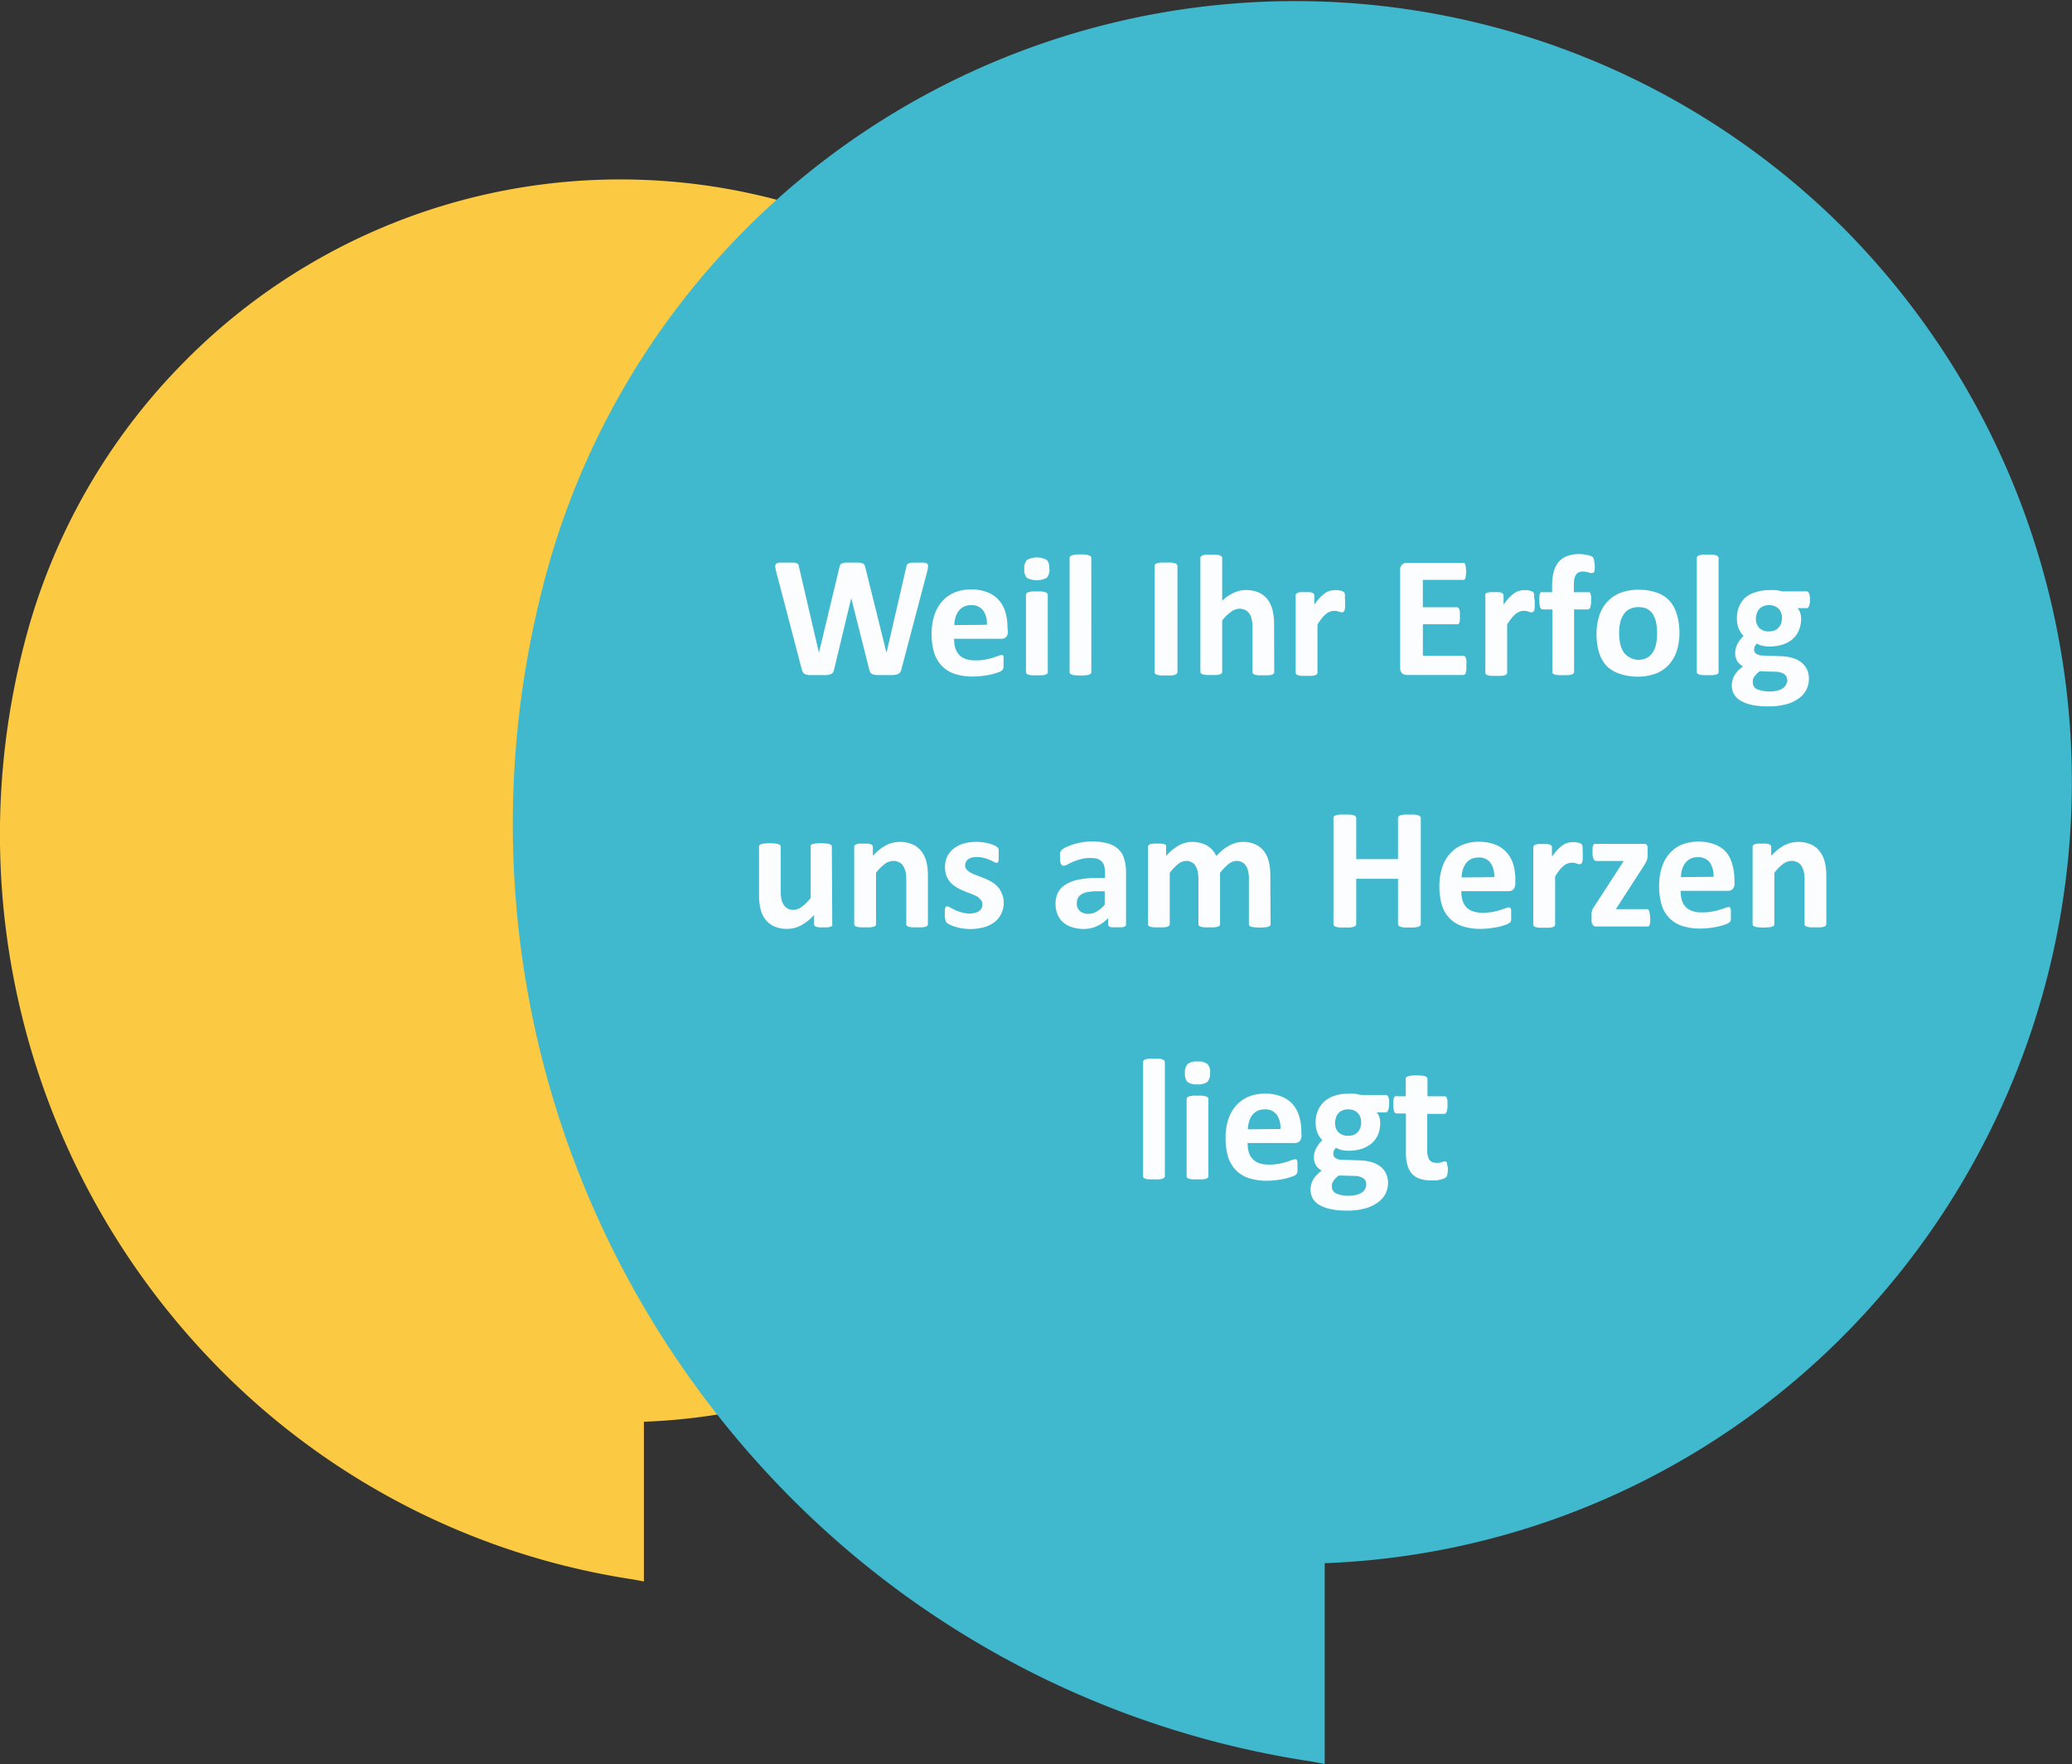
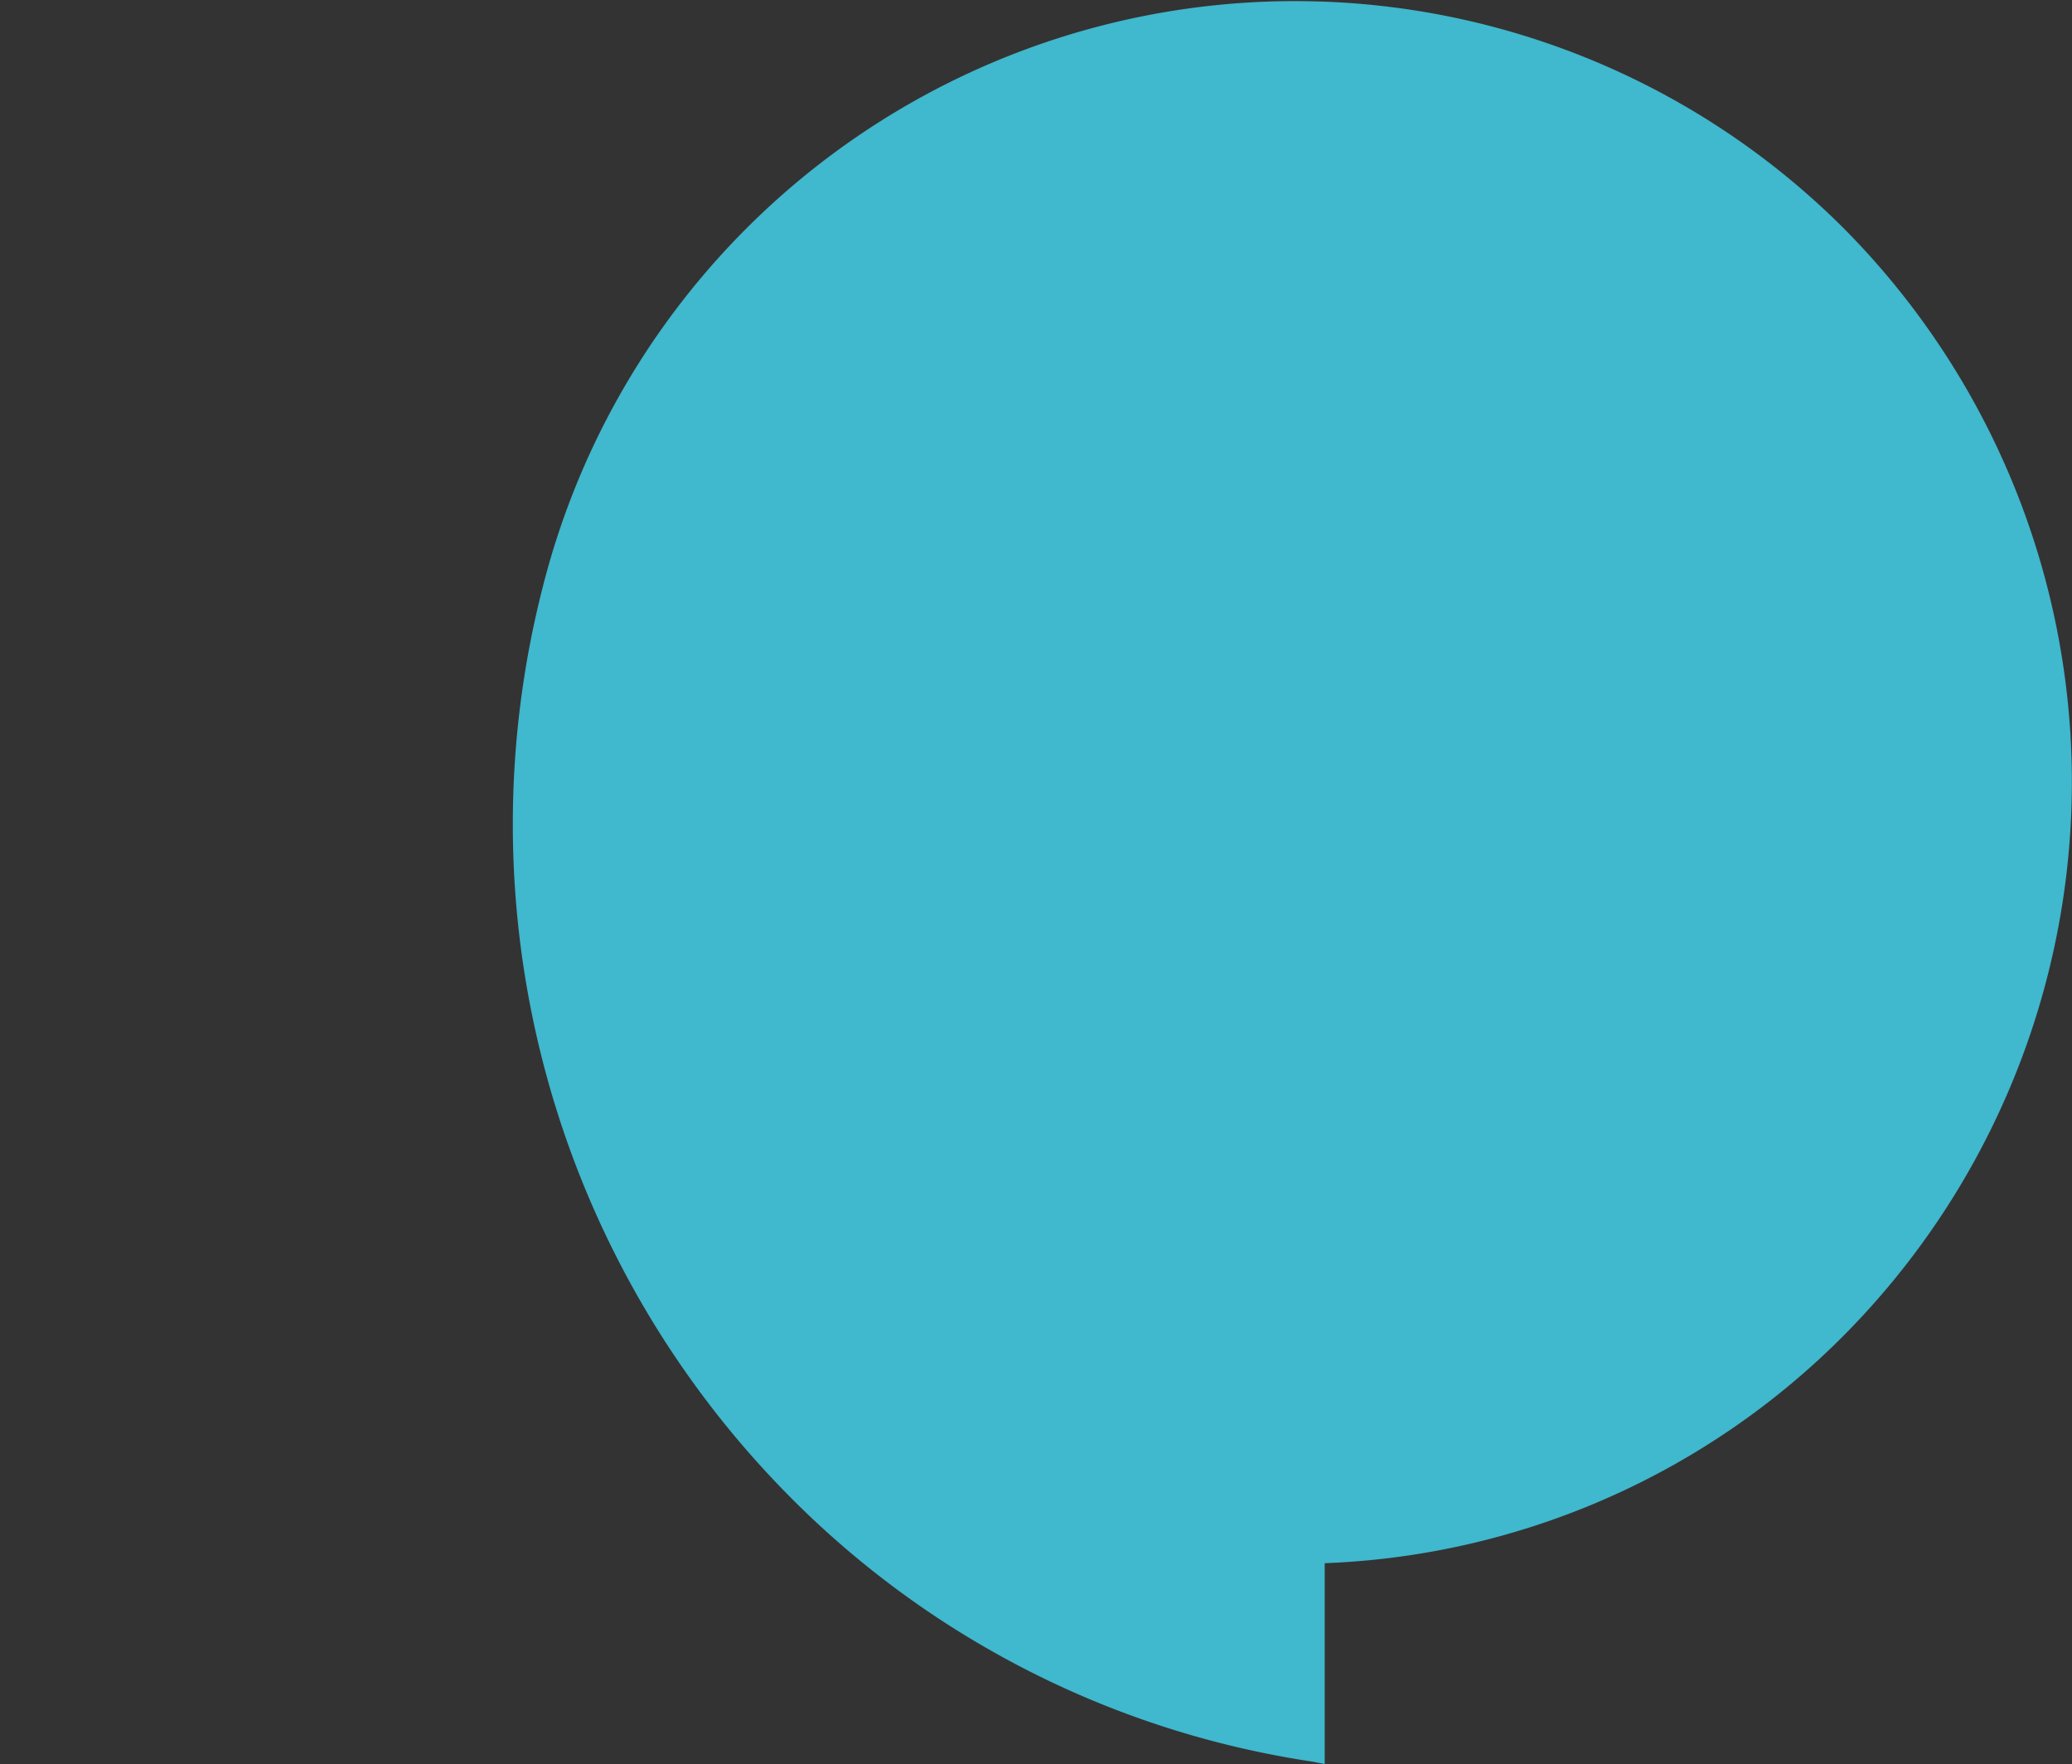
<svg xmlns="http://www.w3.org/2000/svg" viewBox="0 0 263.13 224">
  <rect x="0" y="0" width="263.13" height="224" fill="#333333" stroke="none" />
  <defs>
    <style>.cls-1{fill:#fbca42;}.cls-2{fill:#40b8cd;}.cls-3{fill:#fbfdff;}</style>
  </defs>
  <g id="Ebene_1" data-name="Ebene 1">
-     <path class="cls-1" d="M134.08,46.11a77.76,77.76,0,0,0-110.63,0A78.56,78.56,0,0,0,3,82.28v0a96.47,96.47,0,0,0,24.7,91.56,93.47,93.47,0,0,0,52.75,26.93l1.32.25V180.74a77.68,77.68,0,0,0,52.33-23A79.38,79.38,0,0,0,134.08,46.11Z" transform="translate(0 -0.22)" />
    <path class="cls-2" d="M234.23,29.3A98.55,98.55,0,0,0,68.91,74.82l0,0A121.2,121.2,0,0,0,100.05,190a118,118,0,0,0,66.52,33.88l1.66.32v-25.5a98.09,98.09,0,0,0,66-29A99.75,99.75,0,0,0,234.23,29.3Z" transform="translate(0 -0.22)" />
  </g>
  <g id="Ebene_2" data-name="Ebene 2">
-     <path class="cls-3" d="M114.48,85.17a1.21,1.21,0,0,1-.18.43.78.78,0,0,1-.35.24,2.65,2.65,0,0,1-.59.1c-.24,0-.55,0-.92,0s-.76,0-1,0a2.65,2.65,0,0,1-.6-.1.65.65,0,0,1-.31-.24,1.43,1.43,0,0,1-.16-.43l-2.27-9h0l-2.16,9a1.37,1.37,0,0,1-.15.42.68.68,0,0,1-.32.24,1.92,1.92,0,0,1-.58.11c-.24,0-.57,0-1,0s-.76,0-1,0a2.46,2.46,0,0,1-.59-.1.63.63,0,0,1-.32-.24,1.75,1.75,0,0,1-.17-.43L98.56,72.76a4.23,4.23,0,0,1-.11-.61.48.48,0,0,1,.12-.35.85.85,0,0,1,.45-.15c.22,0,.51,0,.88,0l.82,0a1.6,1.6,0,0,1,.46.08.38.38,0,0,1,.21.18,1.37,1.37,0,0,1,.08.31L104,83.1h0l2.59-10.81a1.7,1.7,0,0,1,.11-.34.48.48,0,0,1,.24-.2,1.74,1.74,0,0,1,.48-.1c.19,0,.46,0,.79,0l.83,0a1.52,1.52,0,0,1,.48.1.49.49,0,0,1,.26.2,1.3,1.3,0,0,1,.12.35l2.68,10.81h0l2.5-10.85a1.6,1.6,0,0,1,.08-.3.41.41,0,0,1,.21-.2,1.36,1.36,0,0,1,.44-.1c.19,0,.46,0,.8,0a7.07,7.07,0,0,1,.75,0,.67.67,0,0,1,.4.15.41.41,0,0,1,.09.36,2.83,2.83,0,0,1-.11.64ZM128,80.34a1,1,0,0,1-.23.75.78.78,0,0,1-.61.24h-6a4.16,4.16,0,0,0,.15,1.15,2.32,2.32,0,0,0,.47.86,2.06,2.06,0,0,0,.83.54,3.53,3.53,0,0,0,1.23.19,6.93,6.93,0,0,0,1.28-.1,9.28,9.28,0,0,0,.94-.23l.67-.23a1.28,1.28,0,0,1,.43-.11.31.31,0,0,1,.17,0,.29.29,0,0,1,.11.13,1.55,1.55,0,0,1,0,.29,3,3,0,0,1,0,.45c0,.16,0,.3,0,.42s0,.2,0,.28a1,1,0,0,1-.07.21.83.83,0,0,1-.12.16,1.23,1.23,0,0,1-.38.21c-.22.08-.49.17-.82.26s-.7.15-1.13.21a9.65,9.65,0,0,1-1.36.1,7.29,7.29,0,0,1-2.3-.33,4.15,4.15,0,0,1-1.63-1,4.23,4.23,0,0,1-1-1.69,8.21,8.21,0,0,1-.32-2.4,7.45,7.45,0,0,1,.34-2.35,5,5,0,0,1,1-1.78,4.3,4.3,0,0,1,1.57-1.12,5.38,5.38,0,0,1,2.1-.39,5.48,5.48,0,0,1,2.1.37,3.86,3.86,0,0,1,1.44,1,4.09,4.09,0,0,1,.82,1.51,6.55,6.55,0,0,1,.26,1.92Zm-2.68-.79a2.73,2.73,0,0,0-.47-1.82,1.78,1.78,0,0,0-1.54-.67,2,2,0,0,0-.92.2,1.88,1.88,0,0,0-.65.54,2.34,2.34,0,0,0-.39.79,4.19,4.19,0,0,0-.16,1Zm7.74,6a.31.31,0,0,1-.07.2.53.53,0,0,1-.23.13,1.74,1.74,0,0,1-.42.08,6.06,6.06,0,0,1-.67,0,6.19,6.19,0,0,1-.67,0,2.07,2.07,0,0,1-.43-.08.51.51,0,0,1-.21-.13.31.31,0,0,1-.07-.2V75.75a.24.24,0,0,1,.07-.18.44.44,0,0,1,.21-.15,2.76,2.76,0,0,1,.43-.1,6.19,6.19,0,0,1,.67,0,6.06,6.06,0,0,1,.67,0,2.17,2.17,0,0,1,.42.1.46.46,0,0,1,.23.15.24.24,0,0,1,.07.18Zm.21-13.12a1.61,1.61,0,0,1-.34,1.16,2.78,2.78,0,0,1-2.53,0,1.55,1.55,0,0,1-.32-1.11,1.61,1.61,0,0,1,.33-1.16,2.62,2.62,0,0,1,2.53,0A1.5,1.5,0,0,1,133.25,72.41Zm5.32,13.12a.36.36,0,0,1-.06.2.61.61,0,0,1-.23.13,1.74,1.74,0,0,1-.42.08,7.5,7.5,0,0,1-1.34,0,2,2,0,0,1-.43-.08.64.64,0,0,1-.22-.13.36.36,0,0,1-.06-.2V71.08a.31.31,0,0,1,.06-.19.53.53,0,0,1,.22-.15,2.51,2.51,0,0,1,.43-.1,7.5,7.5,0,0,1,1.34,0,2.17,2.17,0,0,1,.42.1.51.51,0,0,1,.23.15.31.31,0,0,1,.06.19Zm10.94,0a.32.32,0,0,1-.08.2.53.53,0,0,1-.23.14,2.79,2.79,0,0,1-.44.09,6.67,6.67,0,0,1-.7,0,7,7,0,0,1-.71,0,2.79,2.79,0,0,1-.44-.09.66.66,0,0,1-.24-.14.36.36,0,0,1-.06-.2V72.08a.31.31,0,0,1,.06-.19.55.55,0,0,1,.24-.15l.45-.09a6.81,6.81,0,0,1,.7,0,6.67,6.67,0,0,1,.7,0l.44.09a.46.46,0,0,1,.23.15.27.27,0,0,1,.08.19Zm12.29,0a.31.31,0,0,1-.07.2.49.49,0,0,1-.22.13,1.74,1.74,0,0,1-.42.08,6.12,6.12,0,0,1-.66,0,6.39,6.39,0,0,1-.68,0,1.74,1.74,0,0,1-.42-.08.55.55,0,0,1-.22-.13.31.31,0,0,1-.07-.2V79.94a4.16,4.16,0,0,0-.11-1.12,2,2,0,0,0-.29-.69,1.43,1.43,0,0,0-.52-.46,1.67,1.67,0,0,0-.73-.16,1.86,1.86,0,0,0-1.06.38A5.7,5.7,0,0,0,155.21,79v6.51a.31.31,0,0,1-.07.2.53.53,0,0,1-.23.13,1.74,1.74,0,0,1-.42.08,6.06,6.06,0,0,1-.67,0,6.19,6.19,0,0,1-.67,0,2,2,0,0,1-.42-.08.49.49,0,0,1-.22-.13.31.31,0,0,1-.07-.2V71.08a.26.26,0,0,1,.07-.19.43.43,0,0,1,.22-.15,2.61,2.61,0,0,1,.42-.1,6.19,6.19,0,0,1,.67,0,6.06,6.06,0,0,1,.67,0,2.17,2.17,0,0,1,.42.1.46.46,0,0,1,.23.15.26.26,0,0,1,.07.19V76.5a5,5,0,0,1,1.45-1,3.52,3.52,0,0,1,1.55-.36,3.87,3.87,0,0,1,1.68.33,2.91,2.91,0,0,1,1.11.9,3.73,3.73,0,0,1,.61,1.34,7.63,7.63,0,0,1,.19,1.85Zm9-8.89c0,.27,0,.48,0,.65a2.47,2.47,0,0,1-.07.4.35.35,0,0,1-.12.19.24.24,0,0,1-.17.06l-.2,0-.26-.09a1.71,1.71,0,0,0-.29-.08,1.37,1.37,0,0,0-.36,0,1.14,1.14,0,0,0-.47.1,1.74,1.74,0,0,0-.48.28,4.39,4.39,0,0,0-.52.53q-.26.33-.57.81v6.11a.36.36,0,0,1-.06.2.61.61,0,0,1-.23.13,2,2,0,0,1-.42.08,6.19,6.19,0,0,1-.67,0,6.06,6.06,0,0,1-.67,0,2,2,0,0,1-.43-.08.55.55,0,0,1-.22-.13.37.37,0,0,1-.07-.2v-9.8a.31.31,0,0,1,.06-.19.47.47,0,0,1,.2-.14,1.38,1.38,0,0,1,.36-.08,4.45,4.45,0,0,1,.57,0,4.51,4.51,0,0,1,.58,0,1.13,1.13,0,0,1,.35.08.43.43,0,0,1,.19.14.31.31,0,0,1,.06.19V77a6.14,6.14,0,0,1,.72-.9,4,4,0,0,1,.65-.57,1.84,1.84,0,0,1,.62-.29,2.15,2.15,0,0,1,.61-.09l.31,0a1.4,1.4,0,0,1,.34.05,1.26,1.26,0,0,1,.31.09.43.43,0,0,1,.18.1.18.18,0,0,1,.09.12.85.85,0,0,1,.06.19c0,.07,0,.18,0,.34S170.82,76.38,170.82,76.64Zm15.39,8.13a4.16,4.16,0,0,1,0,.54,1.31,1.31,0,0,1-.08.34.43.43,0,0,1-.14.2.27.27,0,0,1-.18.05h-7.14a1,1,0,0,1-.61-.2.94.94,0,0,1-.25-.71V72.6a.81.81,0,0,1,.86-.91h7.1a.31.31,0,0,1,.17,0,.4.4,0,0,1,.14.2,1.44,1.44,0,0,1,.07.35,3.6,3.6,0,0,1,0,1.07,1.35,1.35,0,0,1-.07.34.51.51,0,0,1-.14.2.31.31,0,0,1-.17,0h-5.08v3.47H185a.23.23,0,0,1,.17.07.39.39,0,0,1,.15.18,1.34,1.34,0,0,1,.07.35,2.45,2.45,0,0,1,0,.51,2.66,2.66,0,0,1,0,.53,1.35,1.35,0,0,1-.07.34.45.45,0,0,1-.15.18.34.34,0,0,1-.17,0h-4.3v4h5.12a.24.24,0,0,1,.18.07.33.33,0,0,1,.14.18,1.4,1.4,0,0,1,.08.35A3.89,3.89,0,0,1,186.21,84.77Zm8.69-8.13c0,.27,0,.48,0,.65a1.71,1.71,0,0,1-.07.4.35.35,0,0,1-.12.19.24.24,0,0,1-.17.06l-.2,0-.25-.09-.3-.08a1.37,1.37,0,0,0-.36,0,1.06,1.06,0,0,0-.46.1,1.65,1.65,0,0,0-.49.28,3.74,3.74,0,0,0-.51.53,7.91,7.91,0,0,0-.57.81v6.11a.37.37,0,0,1-.07.2.53.53,0,0,1-.23.13,1.74,1.74,0,0,1-.42.08,6.06,6.06,0,0,1-.67,0,6.19,6.19,0,0,1-.67,0,2,2,0,0,1-.43-.08.64.64,0,0,1-.22-.13.36.36,0,0,1-.06-.2v-9.8a.3.3,0,0,1,0-.19.47.47,0,0,1,.2-.14,1.49,1.49,0,0,1,.36-.08,4.67,4.67,0,0,1,.57,0,4.8,4.8,0,0,1,.59,0,1.21,1.21,0,0,1,.35.08.45.45,0,0,1,.18.14.31.31,0,0,1,.06.19V77a6.88,6.88,0,0,1,.72-.9,4.48,4.48,0,0,1,.65-.57,1.93,1.93,0,0,1,.62-.29,2.15,2.15,0,0,1,.61-.09l.31,0a1.4,1.4,0,0,1,.34.05,1.26,1.26,0,0,1,.31.09.37.37,0,0,1,.18.1.18.18,0,0,1,.09.12.85.85,0,0,1,.06.19c0,.07,0,.18,0,.34S194.9,76.38,194.9,76.64ZM202.52,72a3.49,3.49,0,0,1,0,.51,1.05,1.05,0,0,1-.06.3.39.39,0,0,1-.1.14.27.27,0,0,1-.12,0L202,73l-.23-.09a1.94,1.94,0,0,0-.32-.07,1.84,1.84,0,0,0-.44-.05,1.32,1.32,0,0,0-.51.1.78.78,0,0,0-.35.3,1.24,1.24,0,0,0-.21.52,3.66,3.66,0,0,0-.07.8v.9h1.79a.35.35,0,0,1,.18,0,.41.41,0,0,1,.14.19,1.13,1.13,0,0,1,.08.34,4.16,4.16,0,0,1,0,.54,2.58,2.58,0,0,1-.11.87.35.35,0,0,1-.32.25H199.9v7.93a.31.31,0,0,1-.07.2.49.49,0,0,1-.22.13,1.74,1.74,0,0,1-.42.08,6.45,6.45,0,0,1-.67,0,6.19,6.19,0,0,1-.67,0,2,2,0,0,1-.43-.08.55.55,0,0,1-.22-.13.36.36,0,0,1-.06-.2V77.6h-1.23c-.14,0-.24-.09-.32-.25a2.93,2.93,0,0,1-.1-.87,4.16,4.16,0,0,1,0-.54,1.65,1.65,0,0,1,.07-.34.41.41,0,0,1,.14-.19.38.38,0,0,1,.19,0h1.22v-.83a6.88,6.88,0,0,1,.2-1.74,3.1,3.1,0,0,1,.62-1.26,2.57,2.57,0,0,1,1.07-.75,4.3,4.3,0,0,1,1.55-.26,4.12,4.12,0,0,1,.81.08,2.85,2.85,0,0,1,.61.15.89.89,0,0,1,.3.16.42.42,0,0,1,.12.21,1.26,1.26,0,0,1,.07.35A3.79,3.79,0,0,1,202.52,72Zm10.76,8.53a7.5,7.5,0,0,1-.33,2.29,4.79,4.79,0,0,1-1,1.78,4.41,4.41,0,0,1-1.68,1.15,7.07,7.07,0,0,1-4.63,0A4.1,4.1,0,0,1,204,84.74a4.33,4.33,0,0,1-.94-1.7,7.83,7.83,0,0,1-.31-2.31,7.5,7.5,0,0,1,.33-2.29,4.87,4.87,0,0,1,1-1.78,4.53,4.53,0,0,1,1.67-1.15,6.3,6.3,0,0,1,2.36-.41,6.58,6.58,0,0,1,2.29.37,3.9,3.9,0,0,1,1.59,1,4.33,4.33,0,0,1,.94,1.7A7.85,7.85,0,0,1,213.28,80.53Zm-2.84.11a6.85,6.85,0,0,0-.12-1.33,3.24,3.24,0,0,0-.39-1.06,2,2,0,0,0-.73-.71,2.69,2.69,0,0,0-2.22,0,1.93,1.93,0,0,0-.76.66,3.09,3.09,0,0,0-.45,1,5.86,5.86,0,0,0-.15,1.39,6.28,6.28,0,0,0,.13,1.34,3.26,3.26,0,0,0,.38,1,1.94,1.94,0,0,0,.74.71A2.41,2.41,0,0,0,208,84a2.61,2.61,0,0,0,1.09-.22,2.07,2.07,0,0,0,.75-.66,2.92,2.92,0,0,0,.44-1A6,6,0,0,0,210.44,80.64Zm7.81,4.89a.31.31,0,0,1-.07.2.53.53,0,0,1-.23.13,1.74,1.74,0,0,1-.42.08,6.06,6.06,0,0,1-.67,0,6.19,6.19,0,0,1-.67,0,2.07,2.07,0,0,1-.43-.08.51.51,0,0,1-.21-.13.31.31,0,0,1-.07-.2V71.08a.26.26,0,0,1,.07-.19.44.44,0,0,1,.21-.15,2.76,2.76,0,0,1,.43-.1,6.19,6.19,0,0,1,.67,0,6.06,6.06,0,0,1,.67,0,2.17,2.17,0,0,1,.42.1.46.46,0,0,1,.23.15.26.26,0,0,1,.07.19Zm11.6-9.12a1.92,1.92,0,0,1-.12.78c-.08.17-.18.25-.3.25h-1.15a1.6,1.6,0,0,1,.34.61,2.26,2.26,0,0,1,.11.69,3.9,3.9,0,0,1-.29,1.53,3,3,0,0,1-.82,1.12,3.62,3.62,0,0,1-1.29.69,5.71,5.71,0,0,1-1.67.23,3.82,3.82,0,0,1-.9-.11,2.63,2.63,0,0,1-.66-.27,2.5,2.5,0,0,0-.24.34,1.05,1.05,0,0,0-.1.44.62.62,0,0,0,.28.52,1.37,1.37,0,0,0,.79.22l2.38.09a5.53,5.53,0,0,1,1.49.24,3.21,3.21,0,0,1,1.09.57,2.55,2.55,0,0,1,.69.88,2.8,2.8,0,0,1,.24,1.18,3,3,0,0,1-1.28,2.48,4.75,4.75,0,0,1-1.6.75,8.33,8.33,0,0,1-2.24.27,10.11,10.11,0,0,1-2.14-.19,5.05,5.05,0,0,1-1.45-.55,2.32,2.32,0,0,1-.83-.85,2.24,2.24,0,0,1-.25-1.06,2.63,2.63,0,0,1,.09-.7,2.5,2.5,0,0,1,.27-.63,4.77,4.77,0,0,1,.45-.58,5.35,5.35,0,0,1,.61-.52,2,2,0,0,1-.74-.68,1.91,1.91,0,0,1-.25-1,2.48,2.48,0,0,1,.29-1.18,3.92,3.92,0,0,1,.77-1,3,3,0,0,1-.61-.93,3.26,3.26,0,0,1-.23-1.34,3.82,3.82,0,0,1,.29-1.52,3.29,3.29,0,0,1,.85-1.15A3.71,3.71,0,0,1,223,75.4a5.1,5.1,0,0,1,1.65-.25,8.18,8.18,0,0,1,.88,0,5.51,5.51,0,0,1,.79.16h3.11a.33.33,0,0,1,.3.24A2,2,0,0,1,229.85,76.41Zm-3.55,2.32a1.67,1.67,0,0,0-.44-1.23,1.69,1.69,0,0,0-1.24-.44,1.73,1.73,0,0,0-.71.14,1.33,1.33,0,0,0-.52.38,1.53,1.53,0,0,0-.3.55,2.25,2.25,0,0,0-.1.64,1.62,1.62,0,0,0,.44,1.19,1.67,1.67,0,0,0,1.22.43,2,2,0,0,0,.73-.13,1.34,1.34,0,0,0,.5-.37,1.53,1.53,0,0,0,.31-.52A2,2,0,0,0,226.3,78.73Zm.65,7.82a.85.85,0,0,0-.4-.76,2,2,0,0,0-1.08-.28l-2-.06a3.23,3.23,0,0,0-.46.41,4,4,0,0,0-.28.36,1.31,1.31,0,0,0-.13.34,2,2,0,0,0,0,.34.9.9,0,0,0,.55.84,4.44,4.44,0,0,0,2.62.15,2,2,0,0,0,.7-.33,1.17,1.17,0,0,0,.37-.47A1.41,1.41,0,0,0,227,86.55Zm-121.26,31a.46.46,0,0,1,0,.2.46.46,0,0,1-.2.13,1.38,1.38,0,0,1-.36.08,4.39,4.39,0,0,1-.56,0,5,5,0,0,1-.6,0,1.4,1.4,0,0,1-.35-.08.38.38,0,0,1-.18-.13.36.36,0,0,1-.06-.2V116.4a6.33,6.33,0,0,1-1.66,1.32,3.68,3.68,0,0,1-1.73.44,4,4,0,0,1-1.71-.33,3.07,3.07,0,0,1-1.11-.9,3.8,3.8,0,0,1-.6-1.32,8.31,8.31,0,0,1-.18-1.88v-6a.31.31,0,0,1,.06-.19.56.56,0,0,1,.22-.14,2,2,0,0,1,.43-.08,7.5,7.5,0,0,1,1.34,0,1.74,1.74,0,0,1,.41.08.66.66,0,0,1,.24.14.31.31,0,0,1,.06.19v5.54a5,5,0,0,0,.1,1.17,2.17,2.17,0,0,0,.3.71,1.57,1.57,0,0,0,.51.45,1.75,1.75,0,0,0,.74.15,1.81,1.81,0,0,0,1-.38,6.58,6.58,0,0,0,1.15-1.12v-6.52a.3.3,0,0,1,0-.19.64.64,0,0,1,.22-.14,2,2,0,0,1,.43-.08,7.5,7.5,0,0,1,1.34,0,1.84,1.84,0,0,1,.42.08.64.64,0,0,1,.22.14.31.31,0,0,1,.06.19Zm12.15,0a.36.36,0,0,1-.06.2.64.64,0,0,1-.22.13,1.84,1.84,0,0,1-.43.08,6.12,6.12,0,0,1-.66,0,6.39,6.39,0,0,1-.68,0,1.74,1.74,0,0,1-.42-.08.64.64,0,0,1-.22-.13.36.36,0,0,1-.06-.2v-5.59a4.61,4.61,0,0,0-.11-1.12,2.18,2.18,0,0,0-.3-.69,1.2,1.2,0,0,0-.52-.45,1.47,1.47,0,0,0-.72-.17,1.89,1.89,0,0,0-1.07.38,5.7,5.7,0,0,0-1.12,1.13v6.51a.36.36,0,0,1-.06.2.61.61,0,0,1-.23.13,2,2,0,0,1-.42.08,6.19,6.19,0,0,1-.67,0,6.06,6.06,0,0,1-.67,0,2,2,0,0,1-.43-.08.55.55,0,0,1-.22-.13.37.37,0,0,1-.07-.2v-9.8a.31.31,0,0,1,.06-.19.41.41,0,0,1,.2-.14,1.38,1.38,0,0,1,.36-.08,4.45,4.45,0,0,1,.57,0,4.62,4.62,0,0,1,.58,0,1.13,1.13,0,0,1,.35.08.49.49,0,0,1,.19.14.31.31,0,0,1,.06.19v1.13a6.6,6.6,0,0,1,1.64-1.32,4,4,0,0,1,3.44-.11,2.91,2.91,0,0,1,1.11.9,3.66,3.66,0,0,1,.62,1.32,8.09,8.09,0,0,1,.18,1.83Zm9.63-2.77a3.25,3.25,0,0,1-.32,1.47,3,3,0,0,1-.88,1.07,3.84,3.84,0,0,1-1.35.64,6.51,6.51,0,0,1-1.69.22,6.06,6.06,0,0,1-1.06-.09,6.53,6.53,0,0,1-.89-.2,5.69,5.69,0,0,1-.66-.26,2.12,2.12,0,0,1-.38-.24,1,1,0,0,1-.19-.37,3.36,3.36,0,0,1-.06-.73,3.63,3.63,0,0,1,0-.51,1.13,1.13,0,0,1,.06-.31.27.27,0,0,1,.11-.15.31.31,0,0,1,.17,0,.69.69,0,0,1,.35.14l.59.3a5.93,5.93,0,0,0,.82.3,3.48,3.48,0,0,0,1.06.15,2.59,2.59,0,0,0,.66-.08,1.71,1.71,0,0,0,.51-.22,1.13,1.13,0,0,0,.33-.36,1.19,1.19,0,0,0,.11-.51.79.79,0,0,0-.21-.56A1.69,1.69,0,0,0,124,114a8.19,8.19,0,0,0-.76-.33c-.28-.1-.57-.21-.87-.34a7,7,0,0,1-.87-.43,3.25,3.25,0,0,1-.75-.59,2.76,2.76,0,0,1-.54-.84,3.26,3.26,0,0,1-.2-1.19,2.9,2.9,0,0,1,.28-1.29,2.76,2.76,0,0,1,.79-1,3.79,3.79,0,0,1,1.25-.65,5.76,5.76,0,0,1,1.67-.23,6.42,6.42,0,0,1,.89.07,6.86,6.86,0,0,1,.79.16,3.89,3.89,0,0,1,.59.22,1.5,1.5,0,0,1,.34.2.42.42,0,0,1,.16.17.47.47,0,0,1,.06.19,1.84,1.84,0,0,1,0,.29c0,.11,0,.25,0,.42s0,.36,0,.48a1.05,1.05,0,0,1-.06.3.24.24,0,0,1-.1.15.33.33,0,0,1-.15,0,.76.76,0,0,1-.31-.1,3.28,3.28,0,0,0-.53-.26,4.32,4.32,0,0,0-.72-.24,3.3,3.3,0,0,0-.94-.12,2.43,2.43,0,0,0-.64.08,1.05,1.05,0,0,0-.45.22.89.89,0,0,0-.27.34.9.9,0,0,0-.09.4.8.8,0,0,0,.21.57,2,2,0,0,0,.55.41,6.14,6.14,0,0,0,.77.33c.29.1.59.22.88.34a7.85,7.85,0,0,1,.88.42,3.48,3.48,0,0,1,.78.59,2.77,2.77,0,0,1,.55.85A2.85,2.85,0,0,1,127.47,114.76Zm15.53,2.8a.26.26,0,0,1-.11.24.78.78,0,0,1-.35.13,4,4,0,0,1-.69,0,4.41,4.41,0,0,1-.73,0,.64.64,0,0,1-.31-.13.3.3,0,0,1-.09-.24v-.78a4.39,4.39,0,0,1-1.39,1,3.83,3.83,0,0,1-1.71.37,4.73,4.73,0,0,1-1.44-.21,3.15,3.15,0,0,1-1.13-.6,2.75,2.75,0,0,1-.74-1,3.43,3.43,0,0,1-.26-1.38,3.11,3.11,0,0,1,.33-1.48,2.72,2.72,0,0,1,1-1,5,5,0,0,1,1.66-.61,11.9,11.9,0,0,1,2.29-.2h1V111a2.69,2.69,0,0,0-.1-.8,1.29,1.29,0,0,0-.31-.59,1.34,1.34,0,0,0-.57-.34,3.1,3.1,0,0,0-.88-.11,4.33,4.33,0,0,0-1.24.16,6.28,6.28,0,0,0-1,.34c-.27.12-.51.24-.7.34a1,1,0,0,1-.45.15.32.32,0,0,1-.22-.08.53.53,0,0,1-.15-.22,1.36,1.36,0,0,1-.09-.35,3.23,3.23,0,0,1,0-.46,2.54,2.54,0,0,1,0-.54.84.84,0,0,1,.21-.35,1.72,1.72,0,0,1,.54-.35,6.48,6.48,0,0,1,.9-.36,8.36,8.36,0,0,1,1.12-.27,8,8,0,0,1,3.23.12,3.21,3.21,0,0,1,1.35.7,2.6,2.6,0,0,1,.77,1.19A5.74,5.74,0,0,1,143,111Zm-2.71-4.19h-1.06a5.43,5.43,0,0,0-1.14.1,2.17,2.17,0,0,0-.77.29,1.22,1.22,0,0,0-.44.49,1.54,1.54,0,0,0-.13.63,1.25,1.25,0,0,0,.39,1,1.58,1.58,0,0,0,1.08.35,2,2,0,0,0,1.07-.3,4.22,4.22,0,0,0,1-.86Zm21.07,4.16a.31.31,0,0,1-.07.2.49.49,0,0,1-.22.13,1.74,1.74,0,0,1-.41.08,7.61,7.61,0,0,1-1.35,0,2,2,0,0,1-.43-.08.49.49,0,0,1-.22-.13.36.36,0,0,1-.06-.2v-5.81a3.59,3.59,0,0,0-.1-.9,1.79,1.79,0,0,0-.28-.69,1.24,1.24,0,0,0-.49-.45,1.36,1.36,0,0,0-.69-.17,1.69,1.69,0,0,0-1,.38,7,7,0,0,0-1.1,1.13v6.51a.36.36,0,0,1-.06.2.61.61,0,0,1-.23.13,1.74,1.74,0,0,1-.42.08,6.12,6.12,0,0,1-.66,0,6.19,6.19,0,0,1-.67,0,2.07,2.07,0,0,1-.43-.08.64.64,0,0,1-.22-.13.36.36,0,0,1-.06-.2v-5.81a4.13,4.13,0,0,0-.1-.9,2,2,0,0,0-.28-.69,1.15,1.15,0,0,0-.48-.45,1.41,1.41,0,0,0-.69-.17,1.67,1.67,0,0,0-1,.38,6.25,6.25,0,0,0-1.09,1.13v6.51a.31.31,0,0,1-.07.2.53.53,0,0,1-.23.13,1.74,1.74,0,0,1-.41.08,6.19,6.19,0,0,1-.67,0,6.26,6.26,0,0,1-.68,0,2,2,0,0,1-.42-.08.49.49,0,0,1-.22-.13.31.31,0,0,1-.07-.2v-9.8a.31.31,0,0,1,.06-.19.43.43,0,0,1,.19-.14,1.58,1.58,0,0,1,.37-.08,4.45,4.45,0,0,1,.57,0,4.62,4.62,0,0,1,.58,0,1.21,1.21,0,0,1,.35.08.49.49,0,0,1,.19.14.38.38,0,0,1,0,.19v1.13a6.72,6.72,0,0,1,1.62-1.32,3.52,3.52,0,0,1,1.69-.44,4.06,4.06,0,0,1,1.09.14,2.73,2.73,0,0,1,.85.36,2.39,2.39,0,0,1,.66.56,2.91,2.91,0,0,1,.46.73,10.44,10.44,0,0,1,.86-.81,5.22,5.22,0,0,1,.84-.55,4.2,4.2,0,0,1,.82-.32,3.48,3.48,0,0,1,.85-.11,3.66,3.66,0,0,1,1.64.33,2.81,2.81,0,0,1,1.08.9,3.45,3.45,0,0,1,.59,1.32,7,7,0,0,1,.18,1.61Zm19.07,0a.31.31,0,0,1-.07.2.7.7,0,0,1-.23.14,2.79,2.79,0,0,1-.44.09,6.81,6.81,0,0,1-.7,0,7,7,0,0,1-.71,0,2.79,2.79,0,0,1-.44-.09.7.7,0,0,1-.23-.14.37.37,0,0,1-.07-.2v-5.75h-5.31v5.75a.37.37,0,0,1-.07.2.53.53,0,0,1-.23.14,2.79,2.79,0,0,1-.44.09,6.67,6.67,0,0,1-.7,0,7,7,0,0,1-.71,0,2.79,2.79,0,0,1-.44-.09.66.66,0,0,1-.24-.14.36.36,0,0,1-.06-.2V104.08a.31.31,0,0,1,.06-.19.55.55,0,0,1,.24-.15l.44-.09a7,7,0,0,1,.71,0,6.67,6.67,0,0,1,.7,0l.44.09a.46.46,0,0,1,.23.15.32.32,0,0,1,.07.19v5.22h5.31v-5.22a.32.32,0,0,1,.07-.19.57.57,0,0,1,.23-.15l.44-.09a7,7,0,0,1,.71,0,6.81,6.81,0,0,1,.7,0l.44.09a.57.57,0,0,1,.23.15.26.26,0,0,1,.07.19Zm12-5.17a1.07,1.07,0,0,1-.23.75.8.8,0,0,1-.62.24h-6a4.17,4.17,0,0,0,.14,1.15,2.32,2.32,0,0,0,.47.86,2,2,0,0,0,.84.54,3.46,3.46,0,0,0,1.23.19,6.81,6.81,0,0,0,1.27-.1,9.53,9.53,0,0,0,.95-.23l.67-.23a1.23,1.23,0,0,1,.43-.11.27.27,0,0,1,.16,0,.29.29,0,0,1,.11.13,1,1,0,0,1,.06.29c0,.12,0,.27,0,.45s0,.3,0,.42a1.88,1.88,0,0,1,0,.28.65.65,0,0,1-.06.21.83.83,0,0,1-.12.16,1.5,1.5,0,0,1-.39.21c-.21.08-.48.17-.81.26s-.71.15-1.13.21a9.77,9.77,0,0,1-1.36.1,7.25,7.25,0,0,1-2.3-.33,4,4,0,0,1-2.63-2.69,8.21,8.21,0,0,1-.32-2.4,7.44,7.44,0,0,1,.35-2.35,4.79,4.79,0,0,1,1-1.78,4.34,4.34,0,0,1,1.58-1.12,5.37,5.37,0,0,1,2.09-.39,5.48,5.48,0,0,1,2.1.37,3.71,3.71,0,0,1,1.44,1,4.11,4.11,0,0,1,.83,1.51,6.91,6.91,0,0,1,.26,1.92Zm-2.68-.79a2.85,2.85,0,0,0-.47-1.82,1.79,1.79,0,0,0-1.54-.67,2.12,2.12,0,0,0-.93.2,1.85,1.85,0,0,0-.64.54,2.55,2.55,0,0,0-.4.79,3.71,3.71,0,0,0-.15,1ZM201,108.64c0,.27,0,.48,0,.65a2.47,2.47,0,0,1-.07.4.35.35,0,0,1-.12.19.24.24,0,0,1-.18.06l-.19,0-.26-.09a1.71,1.71,0,0,0-.29-.08,1.37,1.37,0,0,0-.36,0,1.14,1.14,0,0,0-.47.1,1.74,1.74,0,0,0-.48.28,4.39,4.39,0,0,0-.52.53q-.25.33-.57.81v6.11a.36.36,0,0,1-.06.2.61.61,0,0,1-.23.13,2,2,0,0,1-.42.08,6.19,6.19,0,0,1-.67,0,6.06,6.06,0,0,1-.67,0,2,2,0,0,1-.43-.08.55.55,0,0,1-.22-.13.37.37,0,0,1-.07-.2v-9.8a.31.31,0,0,1,.06-.19.47.47,0,0,1,.2-.14,1.38,1.38,0,0,1,.36-.08,4.45,4.45,0,0,1,.57,0,4.62,4.62,0,0,1,.58,0,1.13,1.13,0,0,1,.35.08.49.49,0,0,1,.19.14.31.31,0,0,1,.06.19V109a6.14,6.14,0,0,1,.72-.9,4,4,0,0,1,.65-.57,1.88,1.88,0,0,1,.61-.29,2.21,2.21,0,0,1,.62-.09l.31,0a1.4,1.4,0,0,1,.34.05,1.26,1.26,0,0,1,.31.09.43.43,0,0,1,.18.1.18.18,0,0,1,.09.12.85.85,0,0,1,.06.19c0,.07,0,.18,0,.34S201,108.38,201,108.64Zm8.56,8.13a3,3,0,0,1,0,.55,1.67,1.67,0,0,1-.08.35.42.42,0,0,1-.15.19.38.38,0,0,1-.19,0h-6.41a.56.56,0,0,1-.46-.19,1.11,1.11,0,0,1-.15-.65v-.51c0-.13,0-.25,0-.35a1.55,1.55,0,0,1,.06-.31c0-.1.08-.2.13-.3s.14-.22.22-.34l3.67-5.67H202.7c-.14,0-.25-.09-.34-.27a2.16,2.16,0,0,1-.12-.84c0-.22,0-.39,0-.53a1.09,1.09,0,0,1,.09-.34.41.41,0,0,1,.14-.19.46.46,0,0,1,.21,0h6a1,1,0,0,1,.26,0,.29.29,0,0,1,.18.12.53.53,0,0,1,.11.24,1.41,1.41,0,0,1,0,.39v.54a2.42,2.42,0,0,1,0,.39,3,3,0,0,1-.06.32,1.66,1.66,0,0,1-.14.31l-.18.33-3.65,5.65h3.87a.41.41,0,0,1,.18,0,.34.34,0,0,1,.15.16,1.18,1.18,0,0,1,.09.34A2.7,2.7,0,0,1,209.56,116.77Zm10.72-4.43a1.07,1.07,0,0,1-.23.75.8.8,0,0,1-.62.24h-6a4.59,4.59,0,0,0,.14,1.15,2.32,2.32,0,0,0,.47.86,2,2,0,0,0,.84.54,3.46,3.46,0,0,0,1.23.19,6.81,6.81,0,0,0,1.27-.1,9.53,9.53,0,0,0,1-.23l.67-.23a1.23,1.23,0,0,1,.43-.11.27.27,0,0,1,.16,0,.24.24,0,0,1,.11.13,1,1,0,0,1,.06.29c0,.12,0,.27,0,.45s0,.3,0,.42a1.88,1.88,0,0,1,0,.28.65.65,0,0,1-.06.21.83.83,0,0,1-.12.16,1.33,1.33,0,0,1-.39.21c-.21.08-.48.17-.81.26s-.71.15-1.13.21a9.77,9.77,0,0,1-1.36.1,7.29,7.29,0,0,1-2.3-.33,4,4,0,0,1-2.63-2.69,8.22,8.22,0,0,1-.31-2.4,7.45,7.45,0,0,1,.34-2.35,4.67,4.67,0,0,1,1-1.78,4.22,4.22,0,0,1,1.57-1.12,6,6,0,0,1,4.19,0,3.71,3.71,0,0,1,1.44,1A4,4,0,0,1,220,110a6.91,6.91,0,0,1,.26,1.92Zm-2.68-.79a2.85,2.85,0,0,0-.47-1.82,1.79,1.79,0,0,0-1.54-.67,2,2,0,0,0-.92.2,1.8,1.8,0,0,0-.65.54,2.55,2.55,0,0,0-.4.79,3.71,3.71,0,0,0-.15,1Zm14.33,6a.37.37,0,0,1-.07.2.55.55,0,0,1-.22.13,1.84,1.84,0,0,1-.43.08,5.86,5.86,0,0,1-.66,0,6.39,6.39,0,0,1-.68,0,2,2,0,0,1-.42-.08.64.64,0,0,1-.22-.13.36.36,0,0,1-.06-.2v-5.59a4.61,4.61,0,0,0-.11-1.12,2.18,2.18,0,0,0-.3-.69,1.23,1.23,0,0,0-.51-.45,1.54,1.54,0,0,0-.73-.17,1.89,1.89,0,0,0-1.07.38,6,6,0,0,0-1.12,1.13v6.51a.36.36,0,0,1-.06.2.61.61,0,0,1-.23.13,1.84,1.84,0,0,1-.42.08,7.5,7.5,0,0,1-1.34,0,2,2,0,0,1-.43-.08.64.64,0,0,1-.22-.13.36.36,0,0,1-.06-.2v-9.8a.3.3,0,0,1,.05-.19.47.47,0,0,1,.2-.14,1.38,1.38,0,0,1,.36-.08,4.45,4.45,0,0,1,.57,0,4.51,4.51,0,0,1,.58,0,1.21,1.21,0,0,1,.36.08.45.45,0,0,1,.18.14.31.31,0,0,1,.06.19v1.13a6.46,6.46,0,0,1,1.65-1.32,4,4,0,0,1,3.43-.11,2.76,2.76,0,0,1,1.11.9,3.66,3.66,0,0,1,.62,1.32,8,8,0,0,1,.19,1.83Zm-84,32a.37.37,0,0,1-.07.2.53.53,0,0,1-.23.13,1.74,1.74,0,0,1-.42.08,6.06,6.06,0,0,1-.67,0,6.19,6.19,0,0,1-.67,0,2,2,0,0,1-.43-.08.64.64,0,0,1-.22-.13.36.36,0,0,1-.06-.2V135.08a.31.31,0,0,1,.06-.19.53.53,0,0,1,.22-.15,2.51,2.51,0,0,1,.43-.1,6.19,6.19,0,0,1,.67,0,6.06,6.06,0,0,1,.67,0,2.17,2.17,0,0,1,.42.1.46.46,0,0,1,.23.15.32.32,0,0,1,.07.19Zm5.53,0a.36.36,0,0,1-.06.2.61.61,0,0,1-.23.13,2,2,0,0,1-.42.08,6.19,6.19,0,0,1-.67,0,6.06,6.06,0,0,1-.67,0,2,2,0,0,1-.43-.08.55.55,0,0,1-.22-.13.37.37,0,0,1-.07-.2v-9.78a.29.29,0,0,1,.07-.18.47.47,0,0,1,.22-.15,2.51,2.51,0,0,1,.43-.1,6.06,6.06,0,0,1,.67,0,6.19,6.19,0,0,1,.67,0,2.61,2.61,0,0,1,.42.1.51.51,0,0,1,.23.15.28.28,0,0,1,.06.18Zm.21-13.12a1.56,1.56,0,0,1-.34,1.16,1.9,1.9,0,0,1-1.26.31,1.94,1.94,0,0,1-1.27-.3,1.55,1.55,0,0,1-.32-1.11,1.61,1.61,0,0,1,.33-1.16,1.88,1.88,0,0,1,1.28-.33,1.84,1.84,0,0,1,1.25.32A1.5,1.5,0,0,1,153.68,136.41Zm11.61,7.93a1,1,0,0,1-.23.75.78.78,0,0,1-.61.24h-6a4.59,4.59,0,0,0,.14,1.15,2.34,2.34,0,0,0,.48.86,2.06,2.06,0,0,0,.83.54,3.53,3.53,0,0,0,1.23.19,6.93,6.93,0,0,0,1.28-.1,9.28,9.28,0,0,0,.94-.23l.67-.23a1.28,1.28,0,0,1,.43-.11.31.31,0,0,1,.17,0,.29.29,0,0,1,.11.13,1.55,1.55,0,0,1,.05.29c0,.12,0,.27,0,.45s0,.3,0,.42,0,.2,0,.28a1,1,0,0,1-.07.21.83.83,0,0,1-.12.16,1.23,1.23,0,0,1-.38.21c-.22.08-.49.17-.82.26s-.7.15-1.13.21a9.65,9.65,0,0,1-1.36.1,7.29,7.29,0,0,1-2.3-.33,4.15,4.15,0,0,1-1.63-1,4.23,4.23,0,0,1-1-1.69,8.21,8.21,0,0,1-.32-2.4,7.45,7.45,0,0,1,.34-2.35,5,5,0,0,1,1-1.78,4.22,4.22,0,0,1,1.57-1.12,5.38,5.38,0,0,1,2.1-.39,5.48,5.48,0,0,1,2.1.37,3.86,3.86,0,0,1,1.44,1A4.09,4.09,0,0,1,165,142a6.55,6.55,0,0,1,.26,1.92Zm-2.68-.79a2.79,2.79,0,0,0-.47-1.82,1.78,1.78,0,0,0-1.54-.67,2,2,0,0,0-.92.2,1.88,1.88,0,0,0-.65.54,2.34,2.34,0,0,0-.39.79,4.19,4.19,0,0,0-.16,1Zm13.8-3.14a1.92,1.92,0,0,1-.12.78c-.08.17-.18.25-.3.25h-1.15a1.48,1.48,0,0,1,.34.61,2.26,2.26,0,0,1,.11.69,3.9,3.9,0,0,1-.28,1.53,3.07,3.07,0,0,1-.83,1.12,3.66,3.66,0,0,1-1.28.69,5.81,5.81,0,0,1-1.67.23,3.7,3.7,0,0,1-.9-.11,2.34,2.34,0,0,1-.66-.27,1.87,1.87,0,0,0-.25.34,1,1,0,0,0-.09.44.63.63,0,0,0,.27.52,1.37,1.37,0,0,0,.79.22l2.39.09a5.46,5.46,0,0,1,1.48.24,3.36,3.36,0,0,1,1.1.57,2.52,2.52,0,0,1,.68.88,2.8,2.8,0,0,1,.24,1.18,3,3,0,0,1-.32,1.36,3.07,3.07,0,0,1-1,1.12,4.81,4.81,0,0,1-1.61.75,8.28,8.28,0,0,1-2.24.27,10.17,10.17,0,0,1-2.14-.19,5.05,5.05,0,0,1-1.45-.55,2.32,2.32,0,0,1-.83-.85,2.36,2.36,0,0,1-.25-1.06,2.63,2.63,0,0,1,.09-.7,2.92,2.92,0,0,1,.27-.63,4.77,4.77,0,0,1,.45-.58,5.35,5.35,0,0,1,.61-.52,2,2,0,0,1-.74-.68,1.91,1.91,0,0,1-.25-1,2.38,2.38,0,0,1,.3-1.18,3.5,3.5,0,0,1,.77-1,2.86,2.86,0,0,1-.62-.93,3.43,3.43,0,0,1-.23-1.34,3.65,3.65,0,0,1,.3-1.52,3.15,3.15,0,0,1,.84-1.15,3.67,3.67,0,0,1,1.29-.71,5.06,5.06,0,0,1,1.65-.25,8,8,0,0,1,.87,0,6,6,0,0,1,.8.16H176a.33.33,0,0,1,.3.24A2,2,0,0,1,176.41,140.41Zm-3.55,2.32a1.63,1.63,0,0,0-.44-1.23,1.67,1.67,0,0,0-1.24-.44,1.73,1.73,0,0,0-.71.14,1.33,1.33,0,0,0-.52.38,1.38,1.38,0,0,0-.29.55,2,2,0,0,0-.1.64A1.58,1.58,0,0,0,170,144a1.65,1.65,0,0,0,1.22.43,2,2,0,0,0,.72-.13,1.37,1.37,0,0,0,.51-.37,1.51,1.51,0,0,0,.3-.52A1.76,1.76,0,0,0,172.86,142.73Zm.65,7.82a.87.87,0,0,0-.39-.76,2.11,2.11,0,0,0-1.09-.28l-2-.06a3.23,3.23,0,0,0-.46.41,2.59,2.59,0,0,0-.27.36,1.36,1.36,0,0,0-.14.34,2,2,0,0,0,0,.34.9.9,0,0,0,.55.84,3.53,3.53,0,0,0,1.57.28,3.61,3.61,0,0,0,1.06-.13,2,2,0,0,0,.69-.33,1.17,1.17,0,0,0,.37-.47A1.41,1.41,0,0,0,173.51,150.55Zm10.37-2a3.57,3.57,0,0,1-.06.75.76.76,0,0,1-.16.36.86.86,0,0,1-.29.19,2.41,2.41,0,0,1-.45.13,3.1,3.1,0,0,1-.56.1,6.08,6.08,0,0,1-.61,0,4.4,4.4,0,0,1-1.43-.21,2.41,2.41,0,0,1-1-.63,2.89,2.89,0,0,1-.58-1.1,5.94,5.94,0,0,1-.19-1.56v-5h-1.17a.35.35,0,0,1-.32-.25,2.58,2.58,0,0,1-.11-.87c0-.21,0-.39,0-.54a1.09,1.09,0,0,1,.09-.34.48.48,0,0,1,.13-.19.46.46,0,0,1,.2,0h1.16v-2.19a.36.36,0,0,1,.06-.2.47.47,0,0,1,.22-.14,1.88,1.88,0,0,1,.43-.09,7.5,7.5,0,0,1,1.34,0,1.88,1.88,0,0,1,.43.09.52.52,0,0,1,.22.14.36.36,0,0,1,.06.2v2.19h2.13a.33.33,0,0,1,.33.24,1.13,1.13,0,0,1,.08.34,4.16,4.16,0,0,1,0,.54,2.34,2.34,0,0,1-.11.87.35.35,0,0,1-.32.25h-2.14v4.6a2.4,2.4,0,0,0,.25,1.21,1,1,0,0,0,.91.4,2.34,2.34,0,0,0,.39,0l.31-.09.23-.08a.41.41,0,0,1,.17,0,.21.21,0,0,1,.13,0,.22.22,0,0,1,.09.15,1.54,1.54,0,0,1,.06.31A3.43,3.43,0,0,1,183.88,148.56Z" transform="translate(0 -0.22)" />
-   </g>
+     </g>
</svg>